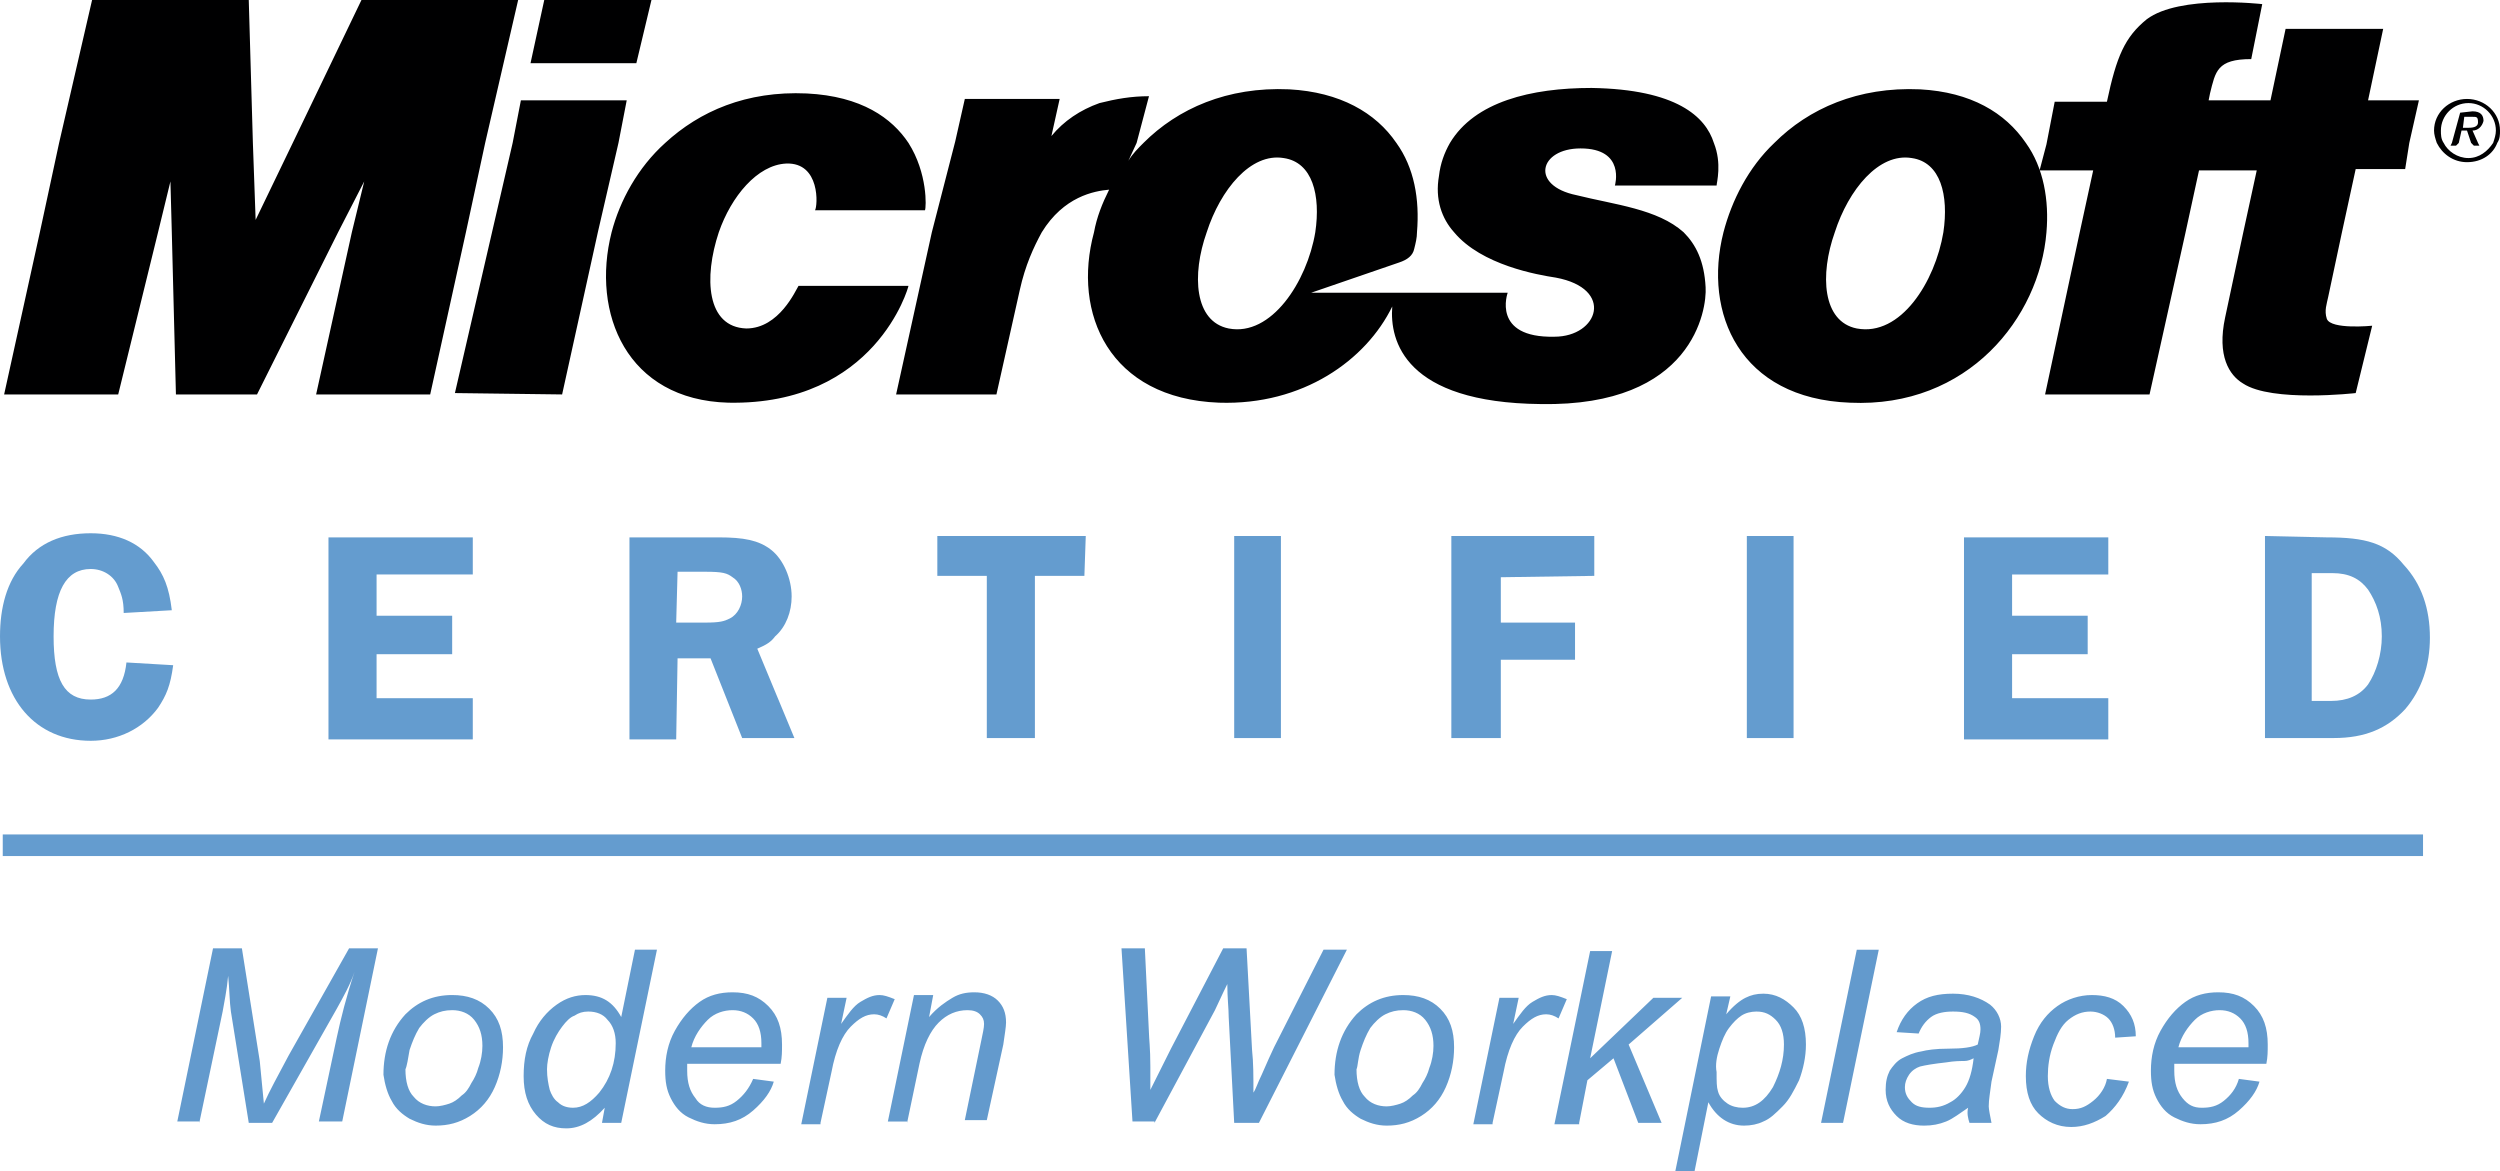
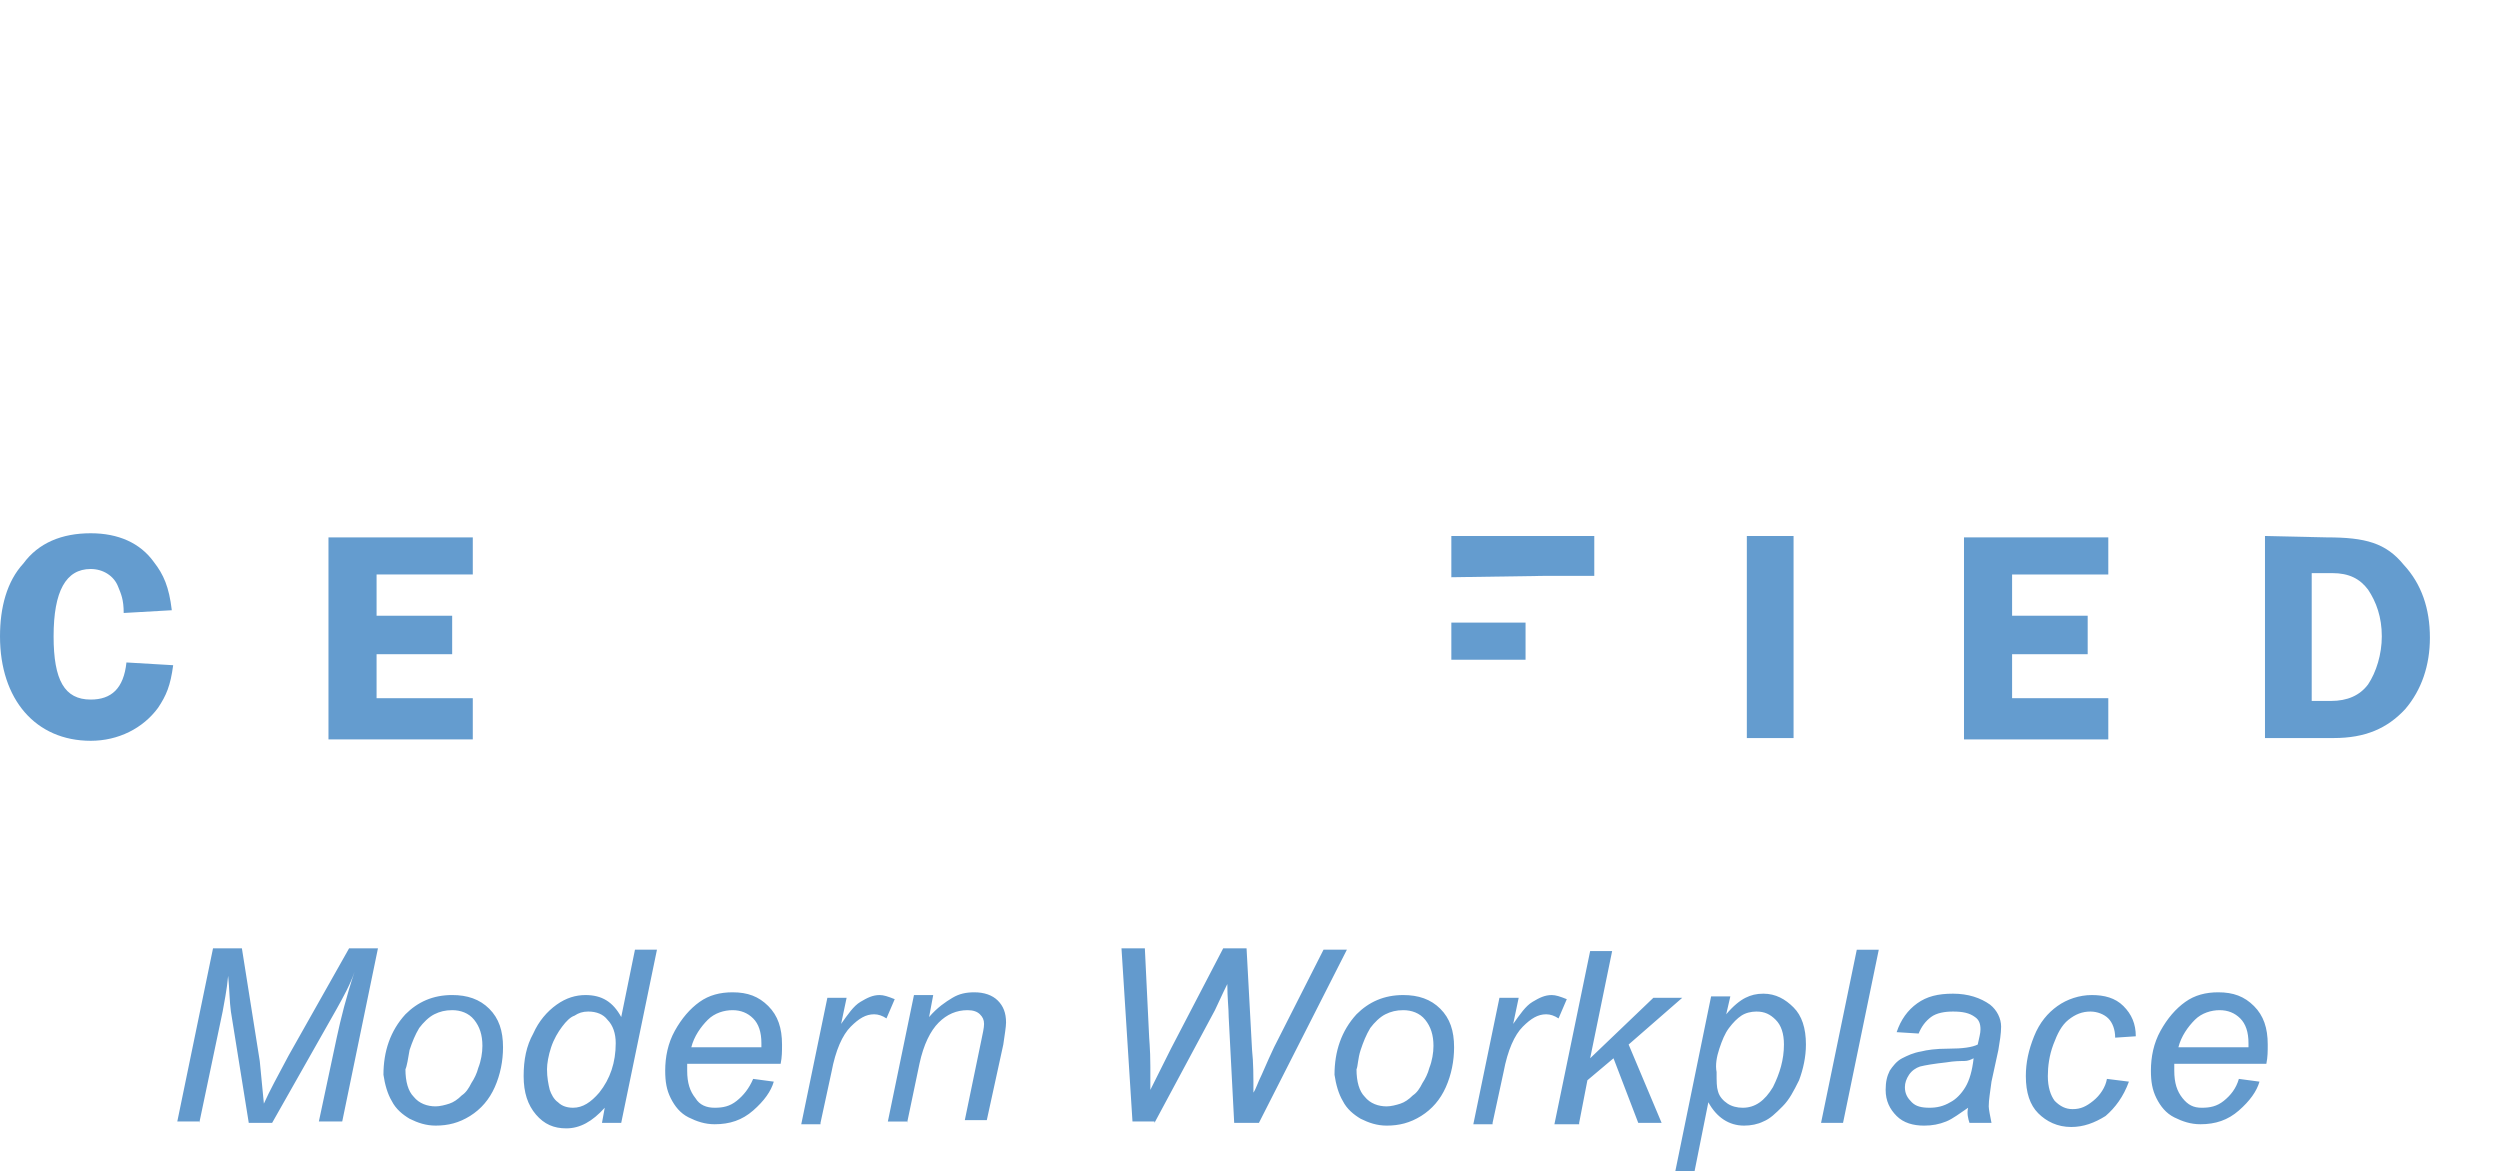
<svg xmlns="http://www.w3.org/2000/svg" xmlns:ns1="http://sodipodi.sourceforge.net/DTD/sodipodi-0.dtd" xmlns:ns2="http://www.inkscape.org/namespaces/inkscape" version="1.1" id="Livello_1" x="0px" y="0px" viewBox="0 0 181.9 85.2" xml:space="preserve" ns1:docname="microsoft_certified_modernworkplace_logo.svg" width="181.9" height="85.2" ns2:version="1.3.2 (091e20e, 2023-11-25, custom)">
  <defs id="defs12" />
  <style type="text/css" id="style1">
	.st0{fill-rule:evenodd;clip-rule:evenodd;fill:#649CCF;}
	.st1{fill:none;stroke:#649CCF;stroke-width:1.572;stroke-miterlimit:10;}
	.st2{fill-rule:evenodd;clip-rule:evenodd;fill:#000001;}
	.st3{fill:#639ACD;}
</style>
  <g id="surface1" transform="translate(-8.2,-57.2)">
    <path class="st0" d="M 20.7,101.6 C 20.5,99.9 20.1,99 19.4,98.1 18.4,96.7 16.8,96 14.8,96 c -2.1,0 -3.8,0.7 -4.9,2.2 -1.2,1.3 -1.7,3.2 -1.7,5.3 0,4.6 2.6,7.6 6.6,7.6 2,0 3.8,-0.9 4.9,-2.4 0.6,-0.9 0.9,-1.6 1.1,-3.1 l -3.4,-0.2 c -0.2,1.9 -1.1,2.7 -2.6,2.7 -1.9,0 -2.7,-1.4 -2.7,-4.6 0,-3.3 0.9,-4.9 2.7,-4.9 0.9,0 1.7,0.5 2,1.3 0.2,0.5 0.4,0.9 0.4,1.9 l 3.5,-0.2" id="path1" />
    <path class="st0" d="M 42.6,99 V 96.3 H 32.1 V 111 h 10.5 v -3 h -7 v -3.2 h 5.5 V 102 h -5.5 v -3 h 7" id="path2" />
-     <path class="st0" d="m 57.5,105.1 h 2.4 l 2.3,5.8 H 66 l -2.7,-6.5 c 0.7,-0.3 1,-0.5 1.3,-0.9 0.8,-0.7 1.2,-1.8 1.2,-2.9 0,-1.3 -0.6,-2.7 -1.5,-3.4 -0.9,-0.7 -2,-0.9 -3.8,-0.9 H 54 V 111 h 3.4 z m 0,-6.3 h 2 c 1.3,0 1.6,0.1 2,0.4 0.5,0.3 0.7,0.9 0.7,1.4 0,0.6 -0.3,1.3 -0.9,1.6 -0.4,0.2 -0.7,0.3 -1.8,0.3 h -2.1 l 0.1,-3.7" id="path3" />
-     <path class="st0" d="M 87.2,96.2 H 76.4 v 2.9 H 80 v 11.8 h 3.5 V 99.1 h 3.6 l 0.1,-2.9" id="path4" />
-     <path class="st0" d="m 98,110.9 h 3.4 V 96.2 H 98 v 14.7" id="path5" />
-     <path class="st0" d="m 124.2,99.1 v -2.9 h -10.4 v 14.7 h 3.6 v -5.7 h 5.4 v -2.7 h -5.4 v -3.3 l 6.8,-0.1" id="path6" />
+     <path class="st0" d="m 124.2,99.1 v -2.9 h -10.4 v 14.7 v -5.7 h 5.4 v -2.7 h -5.4 v -3.3 l 6.8,-0.1" id="path6" />
    <path class="st0" d="m 135.3,110.9 h 3.4 V 96.2 h -3.4 v 14.7" id="path7" />
    <path class="st0" d="M 161.6,99 V 96.3 H 151.1 V 111 h 10.5 v -3 h -7 v -3.2 h 5.5 V 102 h -5.5 v -3 h 7" id="path8" />
    <path class="st0" d="m 173,96.2 v 14.7 h 5 c 2.3,0 3.9,-0.7 5.2,-2.1 1.2,-1.4 1.8,-3.2 1.8,-5.2 0,-2.1 -0.6,-3.9 -1.9,-5.3 -1.3,-1.6 -2.8,-2 -5.6,-2 z m 3.4,2.7 h 1.5 c 1.2,0 2,0.4 2.6,1.2 0.6,0.9 1,2 1,3.4 0,1.3 -0.4,2.6 -1,3.5 -0.6,0.8 -1.5,1.2 -2.7,1.2 h -1.4 v -9.3" id="path9" />
-     <path class="st1" d="M 8.4,118.7 H 184.5" id="path10" />
-     <path class="st2" d="M 11.1,74.1 8.5,85.9 h 8.3 l 2.9,-11.8 0.9,-3.7 0.1,3.7 0.3,11.8 h 5.9 l 5.9,-11.8 1.9,-3.7 -0.9,3.7 -2.6,11.8 h 8.3 l 2.6,-11.8 1.4,-6.5 2.4,-10.4 H 34.5 l -5,10.4 -2.7,5.6 -0.2,-5.6 -0.3,-10.4 H 14.9 l -2.4,10.4 z m 42.1,-6.5 0.6,-3.1 h -7.7 l -0.6,3.1 -1.5,6.5 -2.7,11.7 7.8,0.1 2.6,-11.8 z m 21.1,0 c -1.2,-1.8 -3.4,-3.4 -7.4,-3.6 -4.4,-0.2 -7.8,1.3 -10.3,3.6 -2,1.8 -3.3,4.2 -3.9,6.5 -1.5,5.9 1.1,12.2 8.5,12.4 10.7,0.2 13.1,-8.4 13.1,-8.5 h -8 c -0.2,0.3 -1.4,3.1 -3.8,3.1 -2.9,-0.1 -3.1,-3.7 -2,-7 0.9,-2.6 2.8,-4.9 4.9,-5 2.5,-0.1 2.3,3.1 2.1,3.4 h 8 c 0.1,-0.2 0.2,-2.7 -1.2,-4.9 z m 16.6,0 0.9,-3.4 c -1.3,0 -2.4,0.2 -3.6,0.5 -1.4,0.5 -2.6,1.3 -3.5,2.4 l 0.6,-2.7 h -6.9 l -0.7,3.1 -1.7,6.6 -2.6,11.8 h 7.3 l 1.7,-7.6 c 0.4,-1.8 1,-3.1 1.6,-4.2 1.6,-2.6 3.8,-3 4.9,-3.1 -0.5,1 -0.9,2 -1.1,3.1 -1.6,5.9 1.1,12.1 9.1,12.4 6.1,0.2 10.7,-3.1 12.6,-7 -0.2,2.5 0.9,7 10.8,7.1 11.1,0.2 12.1,-6.9 12,-8.5 -0.1,-1.9 -0.7,-3.1 -1.6,-4 -1.9,-1.7 -5,-2 -7.8,-2.7 -3.4,-0.7 -2.7,-3.4 0.3,-3.4 3.3,0 2.5,2.7 2.5,2.7 h 7.4 c 0,-0.2 0.4,-1.6 -0.2,-3.1 -0.6,-1.9 -2.7,-3.9 -8.9,-4 -4.4,0 -8.5,1 -10.3,4 -0.4,0.7 -0.7,1.5 -0.8,2.4 -0.3,1.7 0.2,3.1 1.1,4.1 2,2.4 6.1,3.1 7.4,3.3 4.3,0.8 3.1,4.3 -0.1,4.3 -4.6,0.1 -3.4,-3.2 -3.4,-3.2 h -14.3 l 6.4,-2.2 c 0.6,-0.2 1,-0.5 1.1,-1 0.1,-0.4 0.2,-0.8 0.2,-1.2 0.2,-2.4 -0.2,-4.7 -1.5,-6.5 -1.5,-2.2 -4.1,-3.7 -7.8,-3.9 -4.5,-0.2 -8.1,1.4 -10.6,3.9 -0.4,0.4 -0.8,0.8 -1.1,1.3 z m 64.7,0 c -1.5,-2.2 -4,-3.7 -7.7,-3.9 -4.5,-0.2 -8.1,1.4 -10.6,3.9 -1.9,1.8 -3.1,4.2 -3.7,6.5 -1.5,5.9 1.2,12.1 9.2,12.4 8.6,0.4 13.8,-6.2 14.3,-12.4 0.2,-2.3 -0.2,-4.7 -1.5,-6.5 z m 27.9,0 0.7,-3.1 h -3.7 l 1.1,-5.2 h -7.1 l -1.1,5.2 h -4.5 L 169,64 c 0.4,-1.6 0.5,-2.5 3,-2.5 l 0.8,-4 c 0,0 -6,-0.7 -8.4,1.1 -1.6,1.3 -2.2,2.7 -2.9,6 h -3.8 l -0.6,3.1 -0.5,1.9 h 3.9 l -1,4.6 -2.5,11.7 h 7.6 l 2.6,-11.7 1,-4.6 h 4.2 l -1,4.6 -1.3,6.1 c -0.6,2.8 0.3,4.2 1.3,4.8 2.1,1.4 8.2,0.7 8.2,0.7 l 1.2,-4.9 c 0,0 -3,0.3 -3.3,-0.5 -0.2,-0.6 0,-1.1 0.1,-1.6 l 1,-4.7 1,-4.6 h 3.6 z m 2.5,0 c -0.2,-0.3 -0.2,-0.6 -0.2,-0.9 0,-1.1 0.9,-2 2,-2 1.1,0 2,0.9 2,2 0,0.3 -0.1,0.6 -0.2,0.9 -0.4,0.6 -1,1.1 -1.8,1.1 -0.8,0 -1.5,-0.5 -1.8,-1.1 z m 3.9,0 c 0.2,-0.3 0.2,-0.6 0.2,-0.9 0,-1.3 -1.1,-2.3 -2.4,-2.3 -1.3,0 -2.4,1 -2.4,2.3 0,0.3 0.1,0.6 0.2,0.9 0.4,0.8 1.2,1.4 2.2,1.4 1.1,0 1.9,-0.6 2.2,-1.4 z m -2.8,0 0.2,-0.9 h 0.4 l 0.3,0.9 0.2,0.2 h 0.4 l -0.1,-0.2 -0.4,-0.9 c 0.4,0 0.7,-0.3 0.8,-0.7 0,-0.4 -0.2,-0.7 -0.8,-0.7 l -0.9,0.1 -0.6,2.2 -0.1,0.2 h 0.4 z m 1.4,-1.5 c 0,0.4 -0.5,0.4 -0.8,0.4 h -0.3 l 0.1,-0.8 h 0.6 c 0.3,0 0.4,0 0.4,0.4 z M 55.6,57.2 h -7.8 l -1,4.6 h 7.7 z M 96,74.1 c 1,-3.1 3.2,-5.8 5.6,-5.4 2.1,0.3 2.7,2.7 2.3,5.4 -0.6,3.6 -3.2,7.6 -6.3,7 -2.5,-0.5 -2.7,-3.9 -1.6,-7 z m 45.7,0 c 1,-3.1 3.2,-5.8 5.6,-5.4 2.1,0.3 2.7,2.7 2.3,5.4 -0.6,3.6 -3.1,7.6 -6.3,7 -2.5,-0.5 -2.7,-3.9 -1.6,-7" id="path11" />
  </g>
  <g id="g12" transform="translate(-8.2,-57.2)">
    <path class="st3" d="m 167.9,131.4 c 0.5,-0.5 1.2,-0.7 1.8,-0.7 0.6,0 1.1,0.2 1.5,0.6 0.4,0.4 0.6,1 0.6,1.8 0,0.1 0,0.2 0,0.3 h -5.1 c 0.2,-0.8 0.7,-1.5 1.2,-2 m 2.1,5.9 c -0.5,0.4 -1,0.5 -1.6,0.5 -0.6,0 -1,-0.2 -1.4,-0.7 -0.4,-0.5 -0.6,-1.1 -0.6,-2 0,-0.1 0,-0.3 0,-0.5 h 6.7 c 0.1,-0.5 0.1,-0.9 0.1,-1.4 0,-1.2 -0.3,-2.1 -1,-2.8 -0.7,-0.7 -1.5,-1 -2.6,-1 -0.9,0 -1.7,0.2 -2.4,0.7 -0.7,0.5 -1.3,1.2 -1.8,2.1 -0.5,0.9 -0.7,1.9 -0.7,2.9 0,0.8 0.1,1.4 0.4,2 0.3,0.6 0.7,1.1 1.3,1.4 0.6,0.3 1.2,0.5 1.9,0.5 1.1,0 2,-0.3 2.8,-1 0.8,-0.7 1.3,-1.4 1.5,-2.1 l -1.5,-0.2 c -0.2,0.7 -0.6,1.2 -1.1,1.6 m -9.5,0 c -0.5,0.4 -0.9,0.6 -1.5,0.6 -0.5,0 -0.9,-0.2 -1.3,-0.6 -0.3,-0.4 -0.5,-1 -0.5,-1.8 0,-0.7 0.1,-1.5 0.4,-2.3 0.3,-0.8 0.6,-1.4 1.1,-1.8 0.5,-0.4 1,-0.6 1.6,-0.6 0.5,0 1,0.2 1.3,0.5 0.3,0.3 0.5,0.8 0.5,1.4 l 1.5,-0.1 c 0,-0.9 -0.3,-1.6 -0.9,-2.2 -0.6,-0.6 -1.4,-0.8 -2.3,-0.8 -0.9,0 -1.8,0.3 -2.5,0.8 -0.7,0.5 -1.3,1.2 -1.7,2.2 -0.4,1 -0.6,1.9 -0.6,2.9 0,1.2 0.3,2.1 0.9,2.7 0.6,0.6 1.4,1 2.4,1 0.9,0 1.7,-0.3 2.5,-0.8 0.7,-0.6 1.3,-1.4 1.7,-2.5 l -1.6,-0.2 c -0.1,0.6 -0.5,1.2 -1,1.6 m -9.3,-1 c -0.3,0.5 -0.7,0.9 -1.1,1.1 -0.5,0.3 -1,0.4 -1.5,0.4 -0.6,0 -1,-0.1 -1.3,-0.4 -0.3,-0.3 -0.5,-0.6 -0.5,-1.1 0,-0.3 0.1,-0.6 0.3,-0.9 0.2,-0.3 0.5,-0.5 0.8,-0.6 0.4,-0.1 1,-0.2 1.9,-0.3 0.6,-0.1 1,-0.1 1.3,-0.1 0.3,0 0.5,-0.1 0.7,-0.2 -0.1,0.9 -0.3,1.6 -0.6,2.1 m 0.3,2.6 h 1.6 c -0.1,-0.5 -0.2,-1 -0.2,-1.2 0,-0.5 0.1,-1 0.2,-1.8 l 0.5,-2.3 c 0.1,-0.6 0.2,-1.2 0.2,-1.7 0,-0.6 -0.3,-1.2 -0.8,-1.6 -0.7,-0.5 -1.6,-0.8 -2.7,-0.8 -1.1,0 -1.9,0.2 -2.6,0.7 -0.7,0.5 -1.2,1.2 -1.5,2.1 l 1.6,0.1 c 0.2,-0.5 0.5,-0.9 0.9,-1.2 0.4,-0.3 1,-0.4 1.6,-0.4 0.7,0 1.2,0.1 1.6,0.4 0.3,0.2 0.4,0.5 0.4,0.9 0,0.3 -0.1,0.6 -0.2,1.1 -0.4,0.2 -1.1,0.3 -2.1,0.3 -1,0 -1.6,0.1 -2,0.2 -0.6,0.1 -1,0.3 -1.4,0.5 -0.4,0.2 -0.7,0.6 -0.9,0.9 -0.2,0.4 -0.3,0.8 -0.3,1.4 0,0.8 0.3,1.4 0.8,1.9 0.5,0.5 1.2,0.7 2,0.7 0.6,0 1.1,-0.1 1.6,-0.3 0.5,-0.2 1,-0.6 1.6,-1 -0.1,0.4 0,0.8 0.1,1.1 m -9.2,0 2.6,-12.6 h -1.6 l -2.6,12.6 z m -9,-5.4 c 0.2,-0.6 0.4,-1.1 0.7,-1.5 0.3,-0.4 0.6,-0.7 0.9,-0.9 0.3,-0.2 0.7,-0.3 1.1,-0.3 0.6,0 1,0.2 1.4,0.6 0.4,0.4 0.6,1 0.6,1.8 0,1.1 -0.3,2.1 -0.8,3.1 -0.6,1 -1.3,1.5 -2.2,1.5 -0.4,0 -0.8,-0.1 -1.1,-0.3 -0.3,-0.2 -0.6,-0.5 -0.7,-0.9 -0.1,-0.3 -0.1,-0.7 -0.1,-1.4 -0.1,-0.5 0,-1.1 0.2,-1.7 m -1.8,8.9 1,-5 c 0.6,1.1 1.5,1.7 2.6,1.7 0.5,0 1,-0.1 1.4,-0.3 0.5,-0.2 0.9,-0.6 1.4,-1.1 0.5,-0.5 0.8,-1.1 1.2,-1.9 0.3,-0.8 0.5,-1.7 0.5,-2.6 0,-1.2 -0.3,-2.1 -0.9,-2.7 -0.6,-0.6 -1.3,-1 -2.2,-1 -0.5,0 -0.9,0.1 -1.3,0.3 -0.4,0.2 -0.9,0.6 -1.4,1.2 l 0.3,-1.3 h -1.4 l -2.6,12.7 z m -8.4,-3.5 0.6,-3.1 1.9,-1.6 1.8,4.7 h 1.7 l -2.4,-5.7 3.9,-3.4 h -2.1 l -4.6,4.4 1.6,-7.8 h -1.6 l -2.6,12.6 h 1.8 z m -6.3,0 0.8,-3.7 c 0.3,-1.6 0.8,-2.7 1.4,-3.3 0.6,-0.6 1.1,-0.9 1.7,-0.9 0.3,0 0.6,0.1 0.9,0.3 l 0.6,-1.4 c -0.5,-0.2 -0.8,-0.3 -1.1,-0.3 -0.5,0 -0.9,0.2 -1.4,0.5 -0.5,0.3 -0.9,0.9 -1.4,1.6 l 0.4,-1.9 h -1.4 l -1.9,9.2 h 1.4 z m -9.6,-5.3 c 0.2,-0.6 0.4,-1.1 0.7,-1.6 0.3,-0.4 0.7,-0.8 1.1,-1 0.4,-0.2 0.8,-0.3 1.3,-0.3 0.6,0 1.2,0.2 1.6,0.7 0.4,0.5 0.6,1.1 0.6,1.9 0,0.5 -0.1,1.1 -0.3,1.6 -0.1,0.4 -0.3,0.8 -0.5,1.1 -0.2,0.4 -0.4,0.7 -0.7,0.9 -0.3,0.3 -0.6,0.5 -0.9,0.6 -0.3,0.1 -0.7,0.2 -1,0.2 -0.6,0 -1.2,-0.2 -1.6,-0.7 -0.4,-0.4 -0.6,-1.1 -0.6,-2 0.1,-0.2 0.1,-0.8 0.3,-1.4 m -1.3,3.7 c 0.3,0.6 0.8,1 1.3,1.3 0.6,0.3 1.2,0.5 1.9,0.5 0.9,0 1.7,-0.2 2.5,-0.7 0.8,-0.5 1.4,-1.2 1.8,-2.1 0.4,-0.9 0.6,-1.9 0.6,-2.9 0,-1.2 -0.3,-2.1 -1,-2.8 -0.7,-0.7 -1.6,-1 -2.7,-1 -1.4,0 -2.5,0.5 -3.4,1.4 -1.1,1.2 -1.6,2.7 -1.6,4.4 0.1,0.7 0.3,1.4 0.6,1.9 m -13.7,1.6 4.4,-8.2 c 0.2,-0.4 0.5,-1.1 0.9,-1.9 0,1 0.1,1.8 0.1,2.4 l 0.4,7.7 h 1.8 l 6.4,-12.6 h -1.7 l -3.6,7.1 c -0.2,0.4 -0.5,1.1 -0.9,2 -0.3,0.6 -0.4,1 -0.6,1.3 0,-1.2 0,-2.2 -0.1,-3.1 l -0.4,-7.4 h -1.7 l -3.8,7.3 c -0.3,0.6 -0.8,1.6 -1.5,3 0,-0.5 0,-0.8 0,-0.9 0,-0.1 0,-0.4 0,-0.8 0,-1.3 -0.1,-2.1 -0.1,-2.4 l -0.3,-6.2 h -1.7 l 0.8,12.6 h 1.6 z m -18,0 0.9,-4.3 c 0.3,-1.4 0.8,-2.4 1.4,-3 0.6,-0.6 1.3,-0.9 2.1,-0.9 0.4,0 0.7,0.1 0.9,0.3 0.2,0.2 0.3,0.4 0.3,0.7 0,0.3 -0.1,0.7 -0.2,1.2 l -1.2,5.8 H 80 l 1.2,-5.5 c 0.1,-0.7 0.2,-1.3 0.2,-1.6 0,-0.7 -0.2,-1.2 -0.6,-1.6 -0.4,-0.4 -1,-0.6 -1.7,-0.6 -0.6,0 -1.1,0.1 -1.6,0.4 -0.5,0.3 -1.1,0.7 -1.7,1.4 l 0.3,-1.6 h -1.4 l -1.9,9.2 h 1.4 z m -6.3,0 0.8,-3.7 c 0.3,-1.6 0.8,-2.7 1.4,-3.3 0.6,-0.6 1.1,-0.9 1.7,-0.9 0.3,0 0.6,0.1 0.9,0.3 l 0.6,-1.4 c -0.5,-0.2 -0.8,-0.3 -1.1,-0.3 -0.5,0 -0.9,0.2 -1.4,0.5 -0.5,0.3 -0.9,0.9 -1.4,1.6 l 0.4,-1.9 h -1.4 l -1.9,9.2 h 1.4 z m -8.2,-7.5 c 0.5,-0.5 1.2,-0.7 1.8,-0.7 0.6,0 1.1,0.2 1.5,0.6 0.4,0.4 0.6,1 0.6,1.8 0,0.1 0,0.2 0,0.3 h -5.1 c 0.2,-0.8 0.7,-1.5 1.2,-2 m 2.1,5.9 c -0.5,0.4 -1,0.5 -1.6,0.5 -0.6,0 -1.1,-0.2 -1.4,-0.7 -0.4,-0.5 -0.6,-1.1 -0.6,-2 0,-0.1 0,-0.3 0,-0.5 H 65 c 0.1,-0.5 0.1,-0.9 0.1,-1.4 0,-1.2 -0.3,-2.1 -1,-2.8 -0.7,-0.7 -1.5,-1 -2.6,-1 -0.9,0 -1.7,0.2 -2.4,0.7 -0.7,0.5 -1.3,1.2 -1.8,2.1 -0.5,0.9 -0.7,1.9 -0.7,2.9 0,0.8 0.1,1.4 0.4,2 0.3,0.6 0.7,1.1 1.3,1.4 0.6,0.3 1.2,0.5 1.9,0.5 1.1,0 2,-0.3 2.8,-1 0.8,-0.7 1.3,-1.4 1.5,-2.1 L 63,135.7 c -0.3,0.7 -0.7,1.2 -1.2,1.6 m -13.5,-3.9 c 0.2,-0.6 0.5,-1.1 0.8,-1.5 0.3,-0.4 0.6,-0.7 0.9,-0.8 0.3,-0.2 0.6,-0.3 1,-0.3 0.6,0 1.1,0.2 1.4,0.6 0.4,0.4 0.6,1 0.6,1.7 0,1.4 -0.4,2.6 -1.2,3.6 -0.6,0.7 -1.2,1.1 -1.9,1.1 -0.4,0 -0.8,-0.1 -1.1,-0.4 -0.3,-0.2 -0.5,-0.6 -0.6,-0.9 -0.1,-0.4 -0.2,-0.9 -0.2,-1.5 0,-0.4 0.1,-1 0.3,-1.6 m 3.7,5.5 h 1.4 L 56,126.3 h -1.6 l -1,4.9 c -0.6,-1.1 -1.4,-1.6 -2.6,-1.6 -0.7,0 -1.4,0.2 -2.1,0.7 -0.7,0.5 -1.3,1.2 -1.7,2.1 -0.5,0.9 -0.7,1.9 -0.7,3.1 0,1.2 0.3,2.1 0.9,2.8 0.6,0.7 1.3,1 2.2,1 1,0 1.9,-0.5 2.8,-1.5 z m -14,-5.3 c 0.2,-0.6 0.4,-1.1 0.7,-1.6 0.3,-0.4 0.7,-0.8 1.1,-1 0.4,-0.2 0.8,-0.3 1.3,-0.3 0.6,0 1.2,0.2 1.6,0.7 0.4,0.5 0.6,1.1 0.6,1.9 0,0.5 -0.1,1.1 -0.3,1.6 -0.1,0.4 -0.3,0.8 -0.5,1.1 -0.2,0.4 -0.4,0.7 -0.7,0.9 -0.3,0.3 -0.6,0.5 -0.9,0.6 -0.3,0.1 -0.7,0.2 -1,0.2 -0.6,0 -1.2,-0.2 -1.6,-0.7 -0.4,-0.4 -0.6,-1.1 -0.6,-2 0.1,-0.2 0.2,-0.8 0.3,-1.4 m -1.3,3.7 c 0.3,0.6 0.8,1 1.3,1.3 0.6,0.3 1.2,0.5 1.9,0.5 0.9,0 1.7,-0.2 2.5,-0.7 0.8,-0.5 1.4,-1.2 1.8,-2.1 0.4,-0.9 0.6,-1.9 0.6,-2.9 0,-1.2 -0.3,-2.1 -1,-2.8 -0.7,-0.7 -1.6,-1 -2.7,-1 -1.4,0 -2.5,0.5 -3.4,1.4 -1.1,1.2 -1.6,2.7 -1.6,4.4 0.1,0.7 0.3,1.4 0.6,1.9 m -14,1.6 1.7,-8.1 c 0.1,-0.6 0.3,-1.5 0.4,-2.6 0.1,1 0.1,1.9 0.2,2.6 l 1.3,8.1 H 28 l 4.7,-8.3 c 0.5,-0.9 1,-1.8 1.3,-2.7 -0.6,1.8 -1,3.4 -1.3,4.8 l -1.3,6.1 h 1.7 l 2.6,-12.6 h -2.1 l -4.4,7.8 c -0.8,1.5 -1.4,2.6 -1.8,3.5 -0.1,-1 -0.2,-2 -0.3,-3.1 l -1.3,-8.2 h -2.1 l -2.6,12.6 h 1.6 z" id="path12" />
  </g>
</svg>